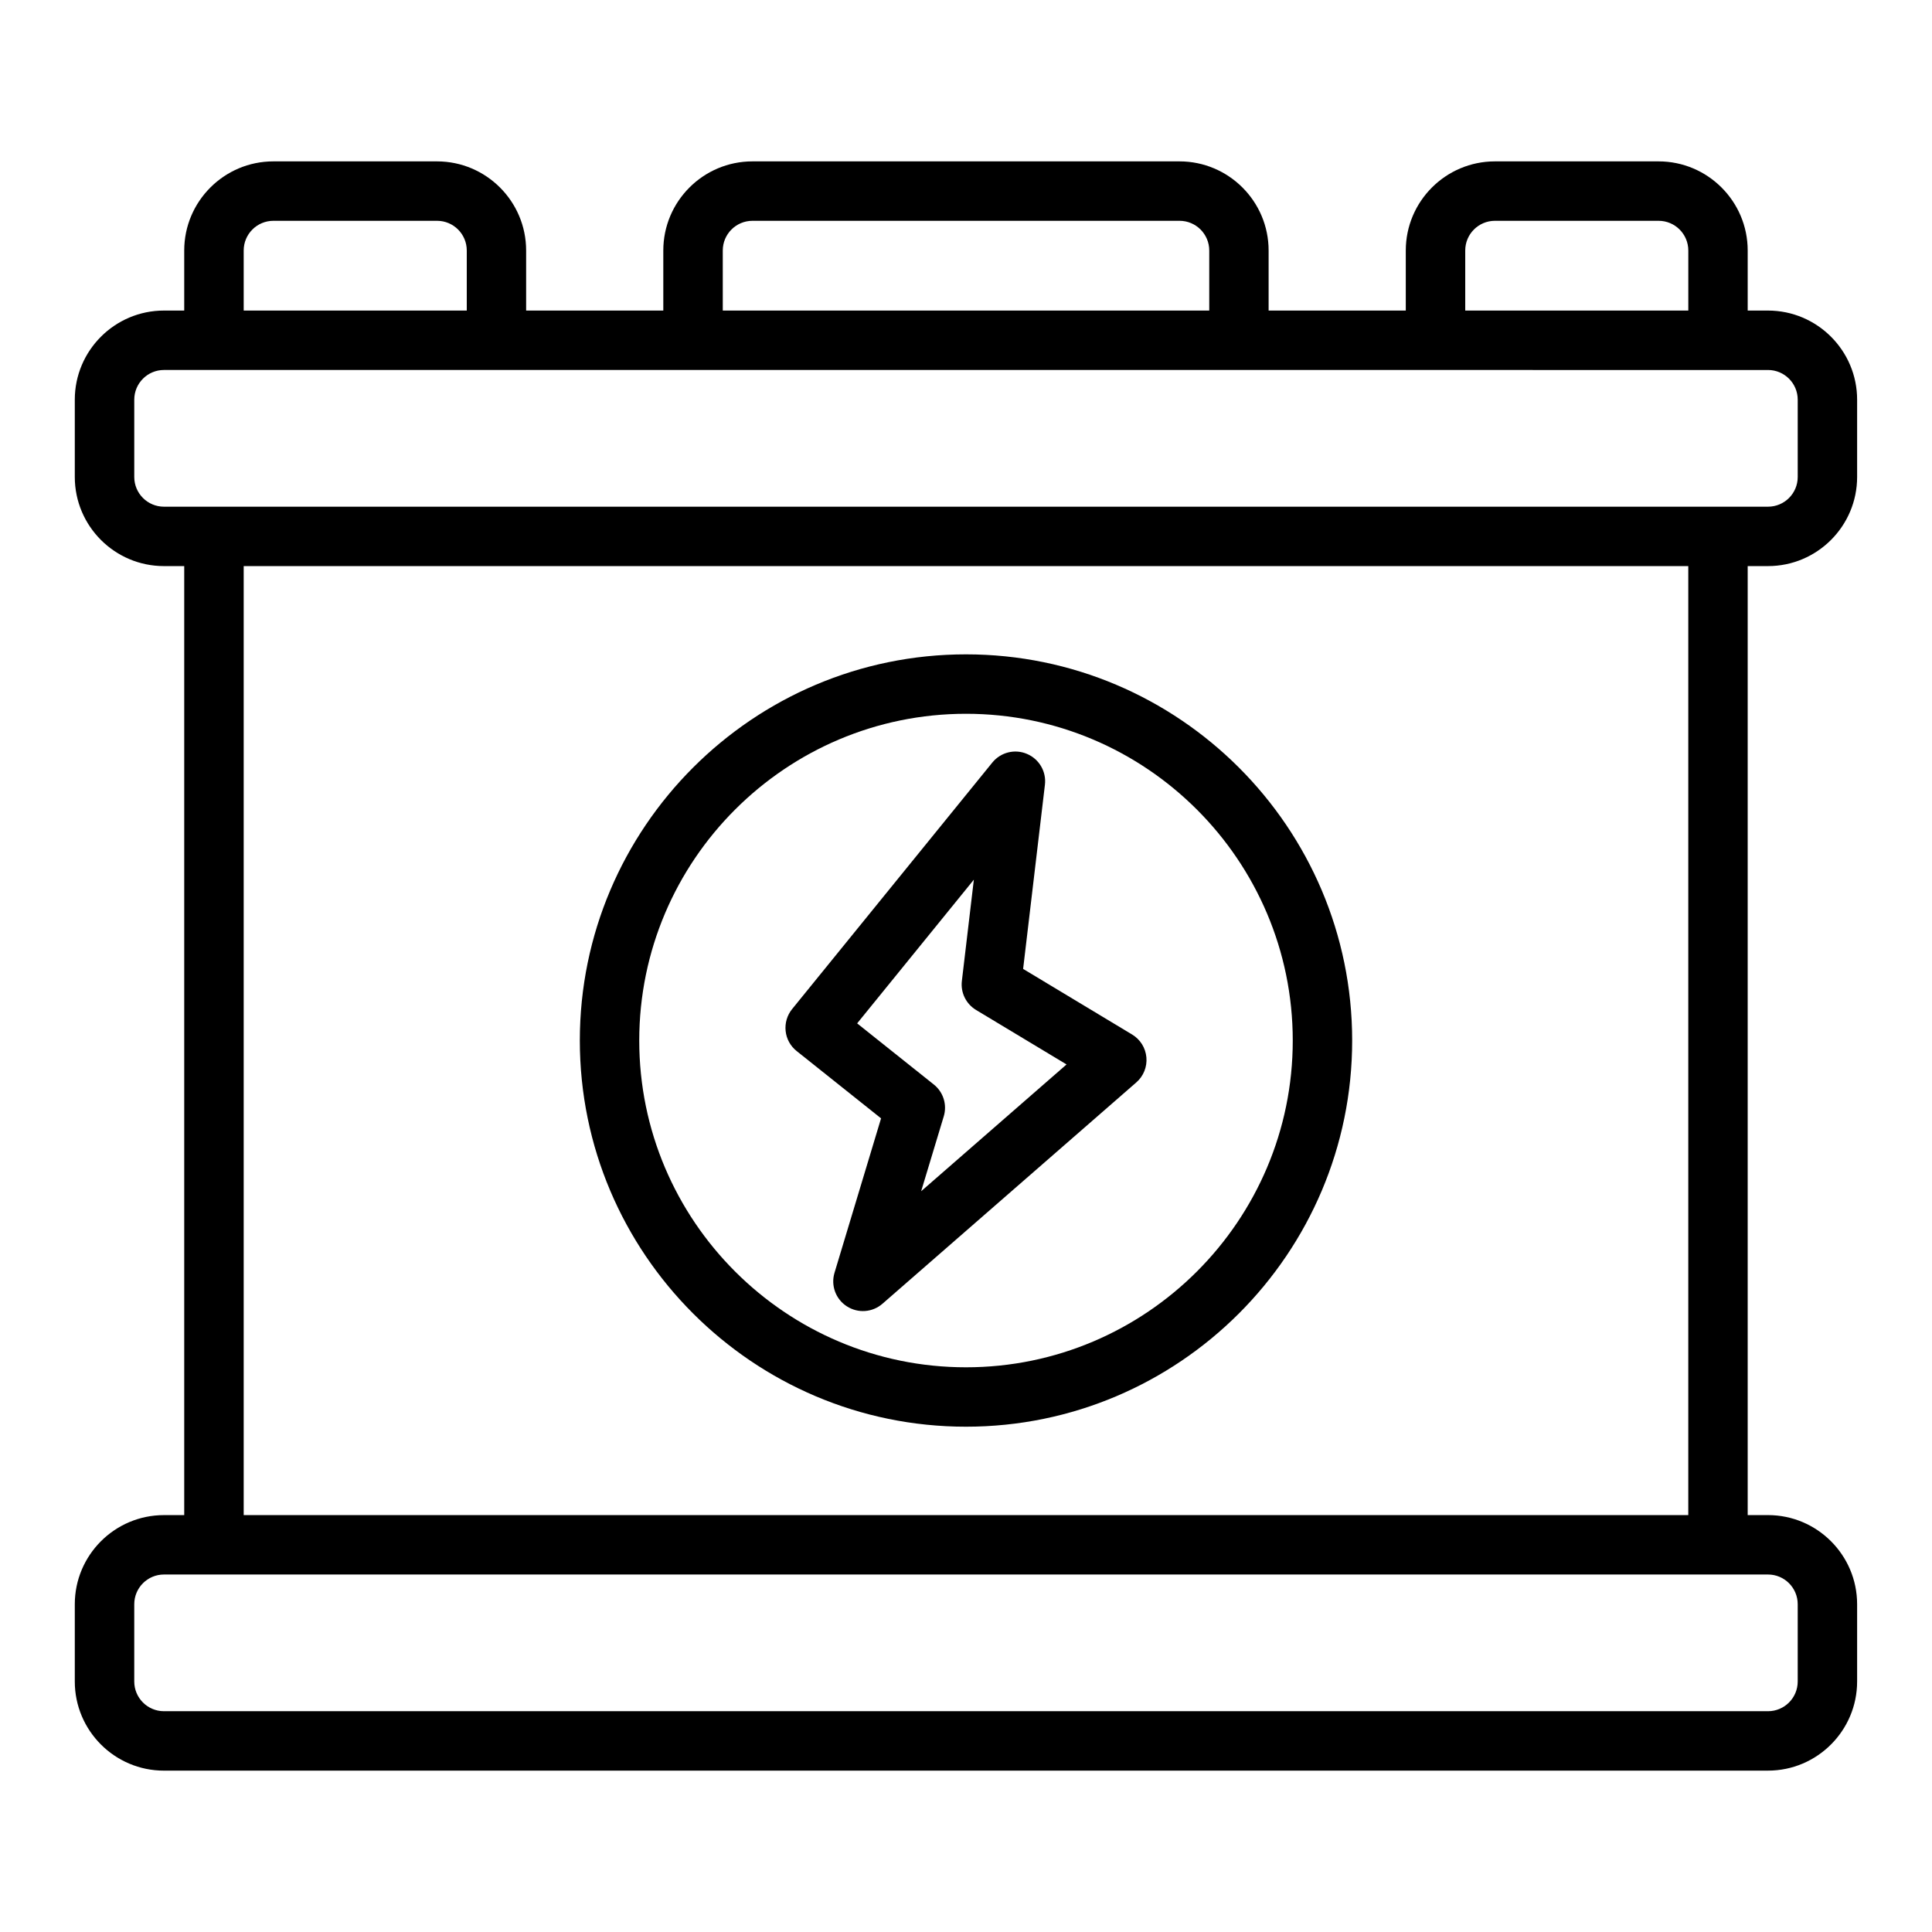
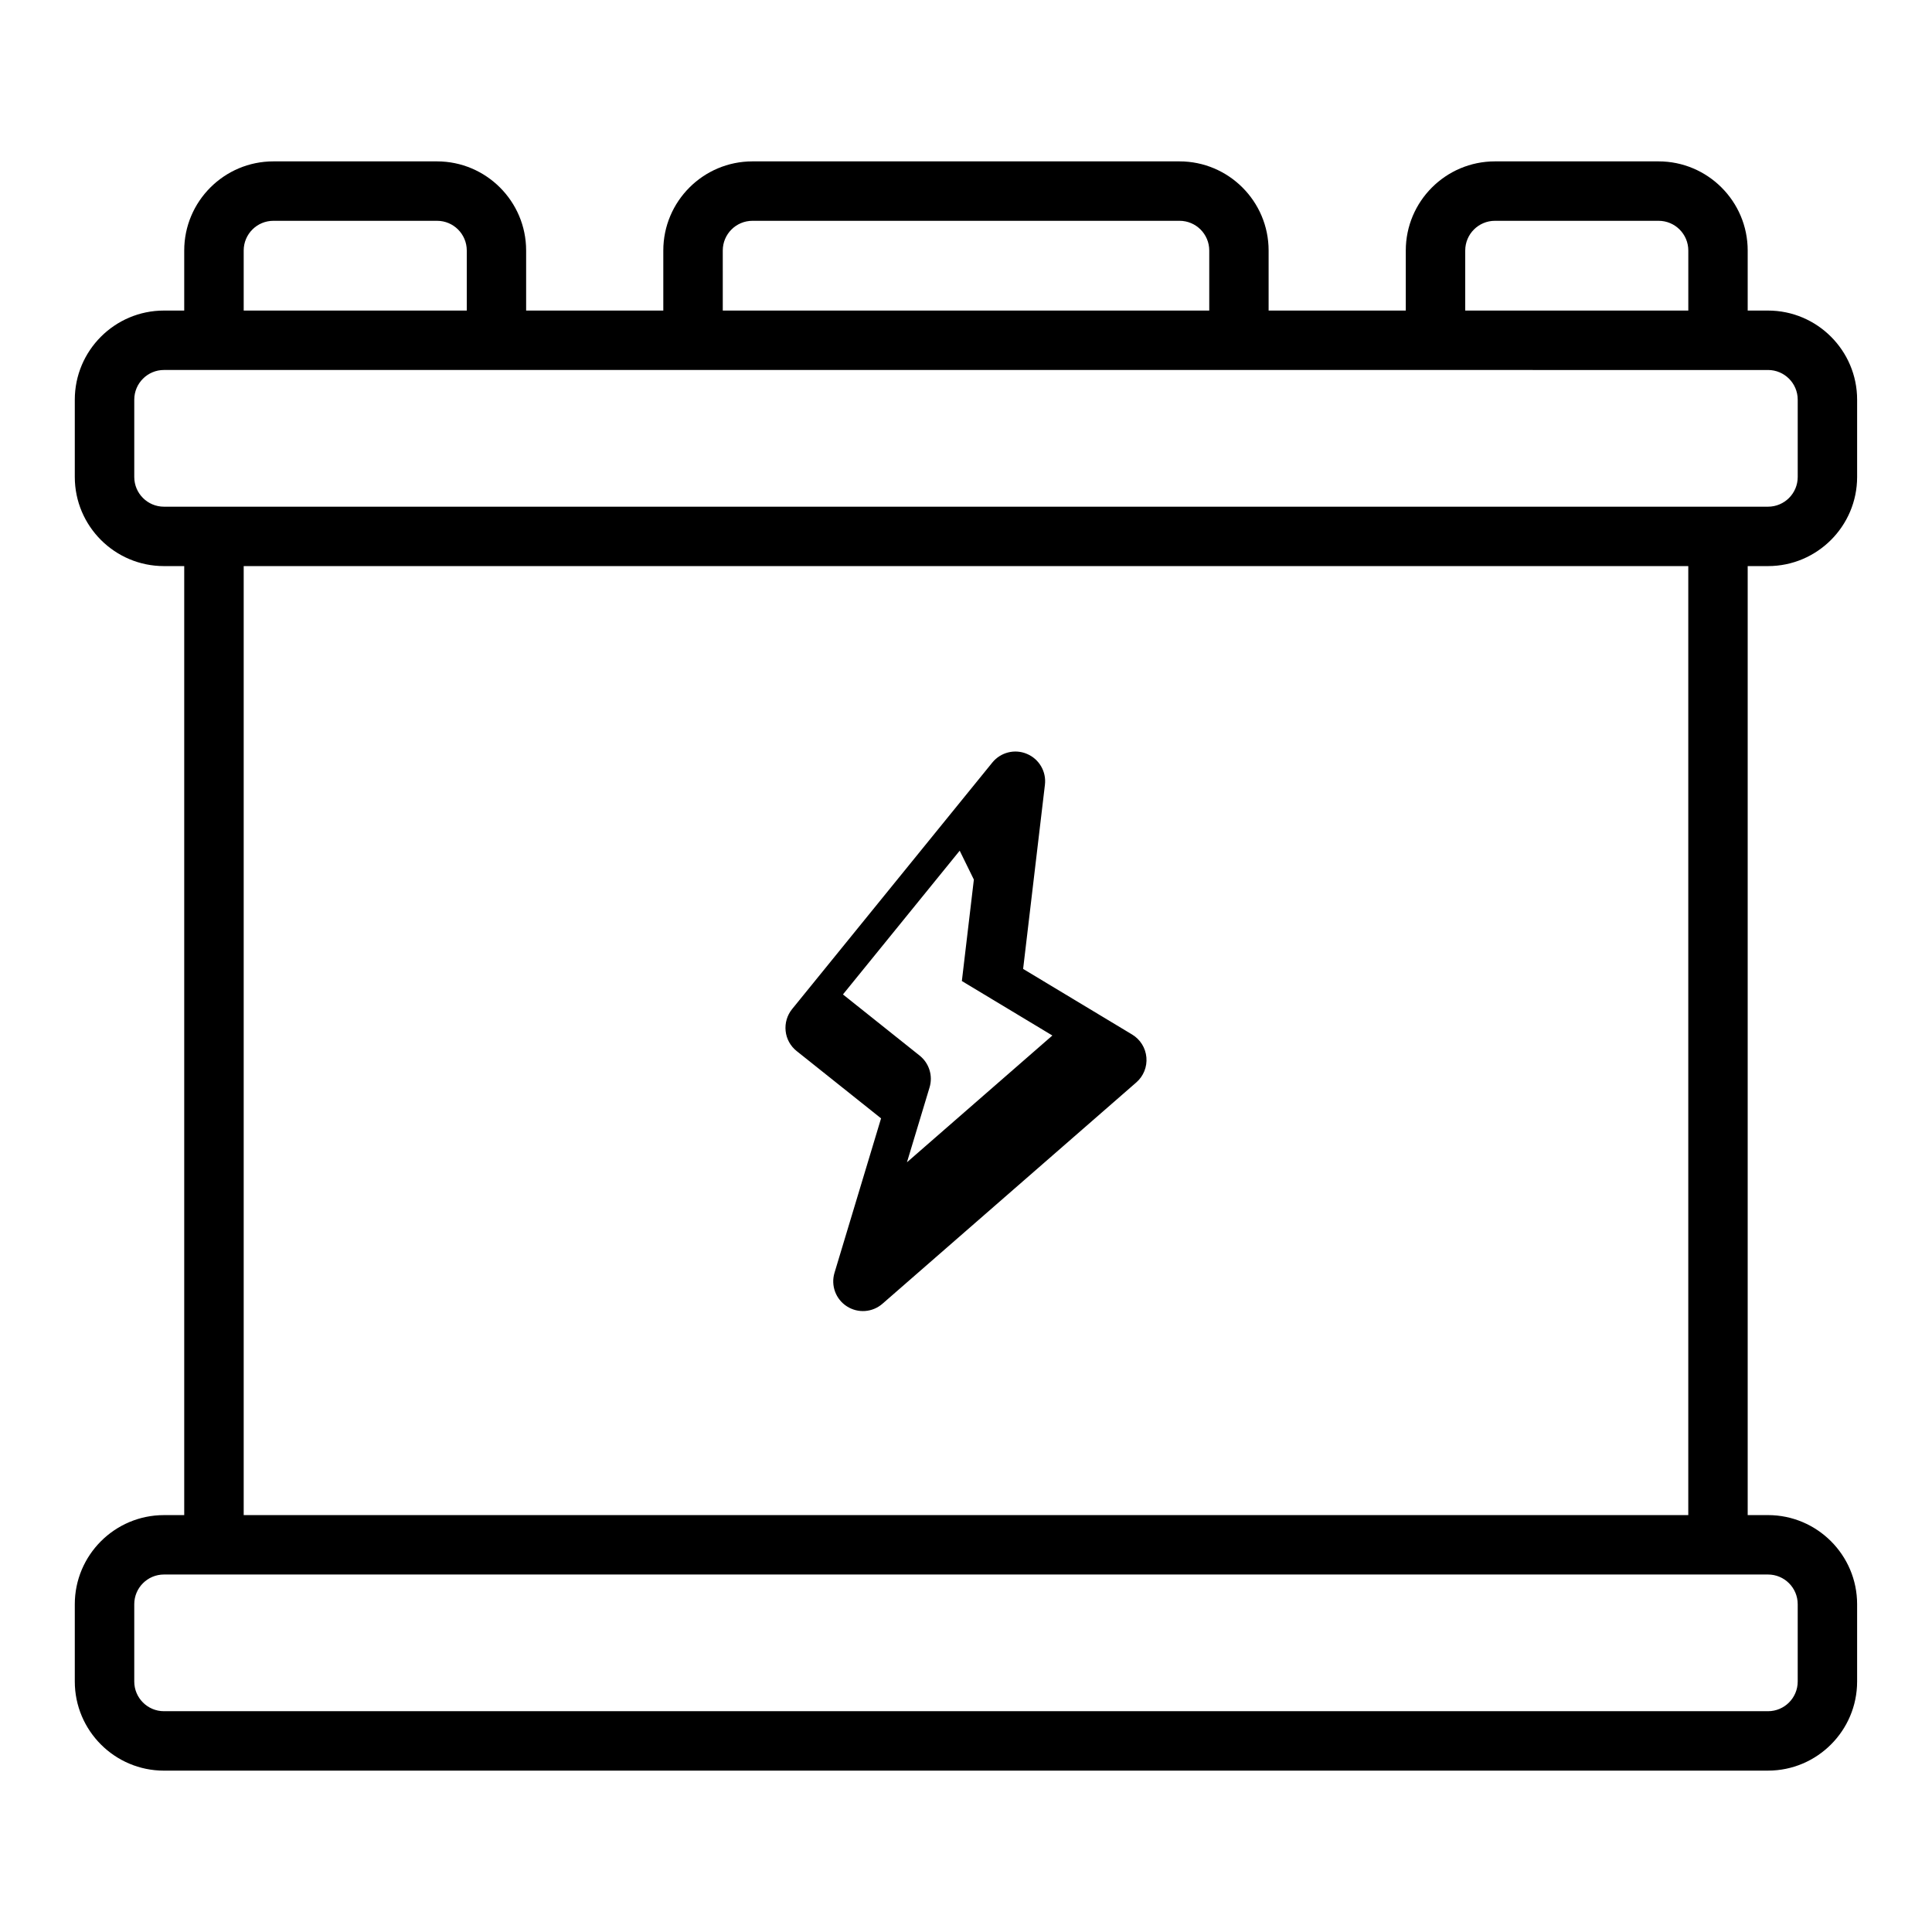
<svg xmlns="http://www.w3.org/2000/svg" fill="#000000" width="800px" height="800px" version="1.1" viewBox="144 144 512 512">
  <g>
    <path d="m612.54 294.02c13.02 0 23.617-10.598 23.617-23.617v-20.484c0-13.02-10.598-23.617-23.617-23.617h-5.383v-15.918c0-13.02-10.598-23.617-23.617-23.617h-43.375c-13.02 0-23.617 10.598-23.617 23.617v15.918h-36.352v-15.918c0-13.02-10.598-23.617-23.617-23.617h-113.18c-13.02 0-23.617 10.598-23.617 23.617v15.918h-36.352v-15.918c0-13.02-10.598-23.617-23.617-23.617h-43.375c-13.02 0-23.617 10.598-23.617 23.617v15.918h-5.383c-13.02 0-23.617 10.598-23.617 23.617v20.484c0 13.02 10.598 23.617 23.617 23.617h5.383v251.5h-5.383c-13.02 0-23.617 10.598-23.617 23.617v20.484c0 13.02 10.598 23.617 23.617 23.617l425.1-0.004c13.02 0 23.617-10.598 23.617-23.617v-20.484c0-13.02-10.598-23.617-23.617-23.617h-5.383v-251.49zm-80.238-83.633c0-4.344 3.527-7.871 7.871-7.871h43.375c4.344 0 7.871 3.527 7.871 7.871v15.918h-59.117zm-196.76 0c0-4.344 3.527-7.871 7.871-7.871h113.18c4.344 0 7.871 3.527 7.871 7.871v15.918h-128.92zm-126.96 0c0-4.344 3.527-7.871 7.871-7.871h43.375c4.344 0 7.871 3.527 7.871 7.871v15.918h-59.117zm-29 60.016v-20.484c0-4.344 3.527-7.871 7.871-7.871l425.09 0.004c4.344 0 7.871 3.527 7.871 7.871v20.484c0 4.344-3.527 7.871-7.871 7.871h-425.09c-4.344 0-7.871-3.527-7.871-7.871zm440.83 298.73v20.484c0 4.344-3.527 7.871-7.871 7.871h-425.09c-4.344 0-7.871-3.527-7.871-7.871v-20.484c0-4.344 3.527-7.871 7.871-7.871h425.09c4.344 0 7.871 3.527 7.871 7.871zm-29-23.617h-382.83v-251.5h382.83z" />
-     <path d="m400 522.09c56.426 0 102.34-45.91 102.34-102.34 0-56.426-45.91-102.34-102.34-102.34s-102.34 45.91-102.34 102.34c0 56.426 45.91 102.34 102.34 102.34zm0-188.93c47.742 0 86.594 38.848 86.594 86.594 0 47.742-38.848 86.594-86.594 86.594-47.742 0-86.594-38.848-86.594-86.594 0-47.742 38.848-86.594 86.594-86.594z" />
-     <path d="m377.49 440.38-12.336 40.918c-1.016 3.363 0.316 6.992 3.266 8.887 2.938 1.906 6.785 1.637 9.438-0.676l67.281-58.664c1.898-1.652 2.891-4.117 2.668-6.629-0.219-2.512-1.621-4.754-3.777-6.055l-28.891-17.391 5.777-48.805c0.418-3.473-1.52-6.809-4.754-8.172-3.211-1.379-6.965-0.441-9.18 2.281l-53.066 65.344c-1.324 1.637-1.938 3.731-1.715 5.809 0.219 2.094 1.273 4 2.922 5.312l22.363 17.832zm24.594-63.281-3.18 26.883c-0.363 3.07 1.109 6.07 3.762 7.668l23.984 14.438-38.535 33.598 5.992-19.844c0.93-3.086-0.109-6.422-2.629-8.43l-20.324-16.207 30.938-38.094z" />
+     <path d="m377.49 440.38-12.336 40.918c-1.016 3.363 0.316 6.992 3.266 8.887 2.938 1.906 6.785 1.637 9.438-0.676l67.281-58.664c1.898-1.652 2.891-4.117 2.668-6.629-0.219-2.512-1.621-4.754-3.777-6.055l-28.891-17.391 5.777-48.805c0.418-3.473-1.52-6.809-4.754-8.172-3.211-1.379-6.965-0.441-9.18 2.281l-53.066 65.344c-1.324 1.637-1.938 3.731-1.715 5.809 0.219 2.094 1.273 4 2.922 5.312l22.363 17.832zm24.594-63.281-3.18 26.883l23.984 14.438-38.535 33.598 5.992-19.844c0.93-3.086-0.109-6.422-2.629-8.43l-20.324-16.207 30.938-38.094z" />
  </g>
</svg>